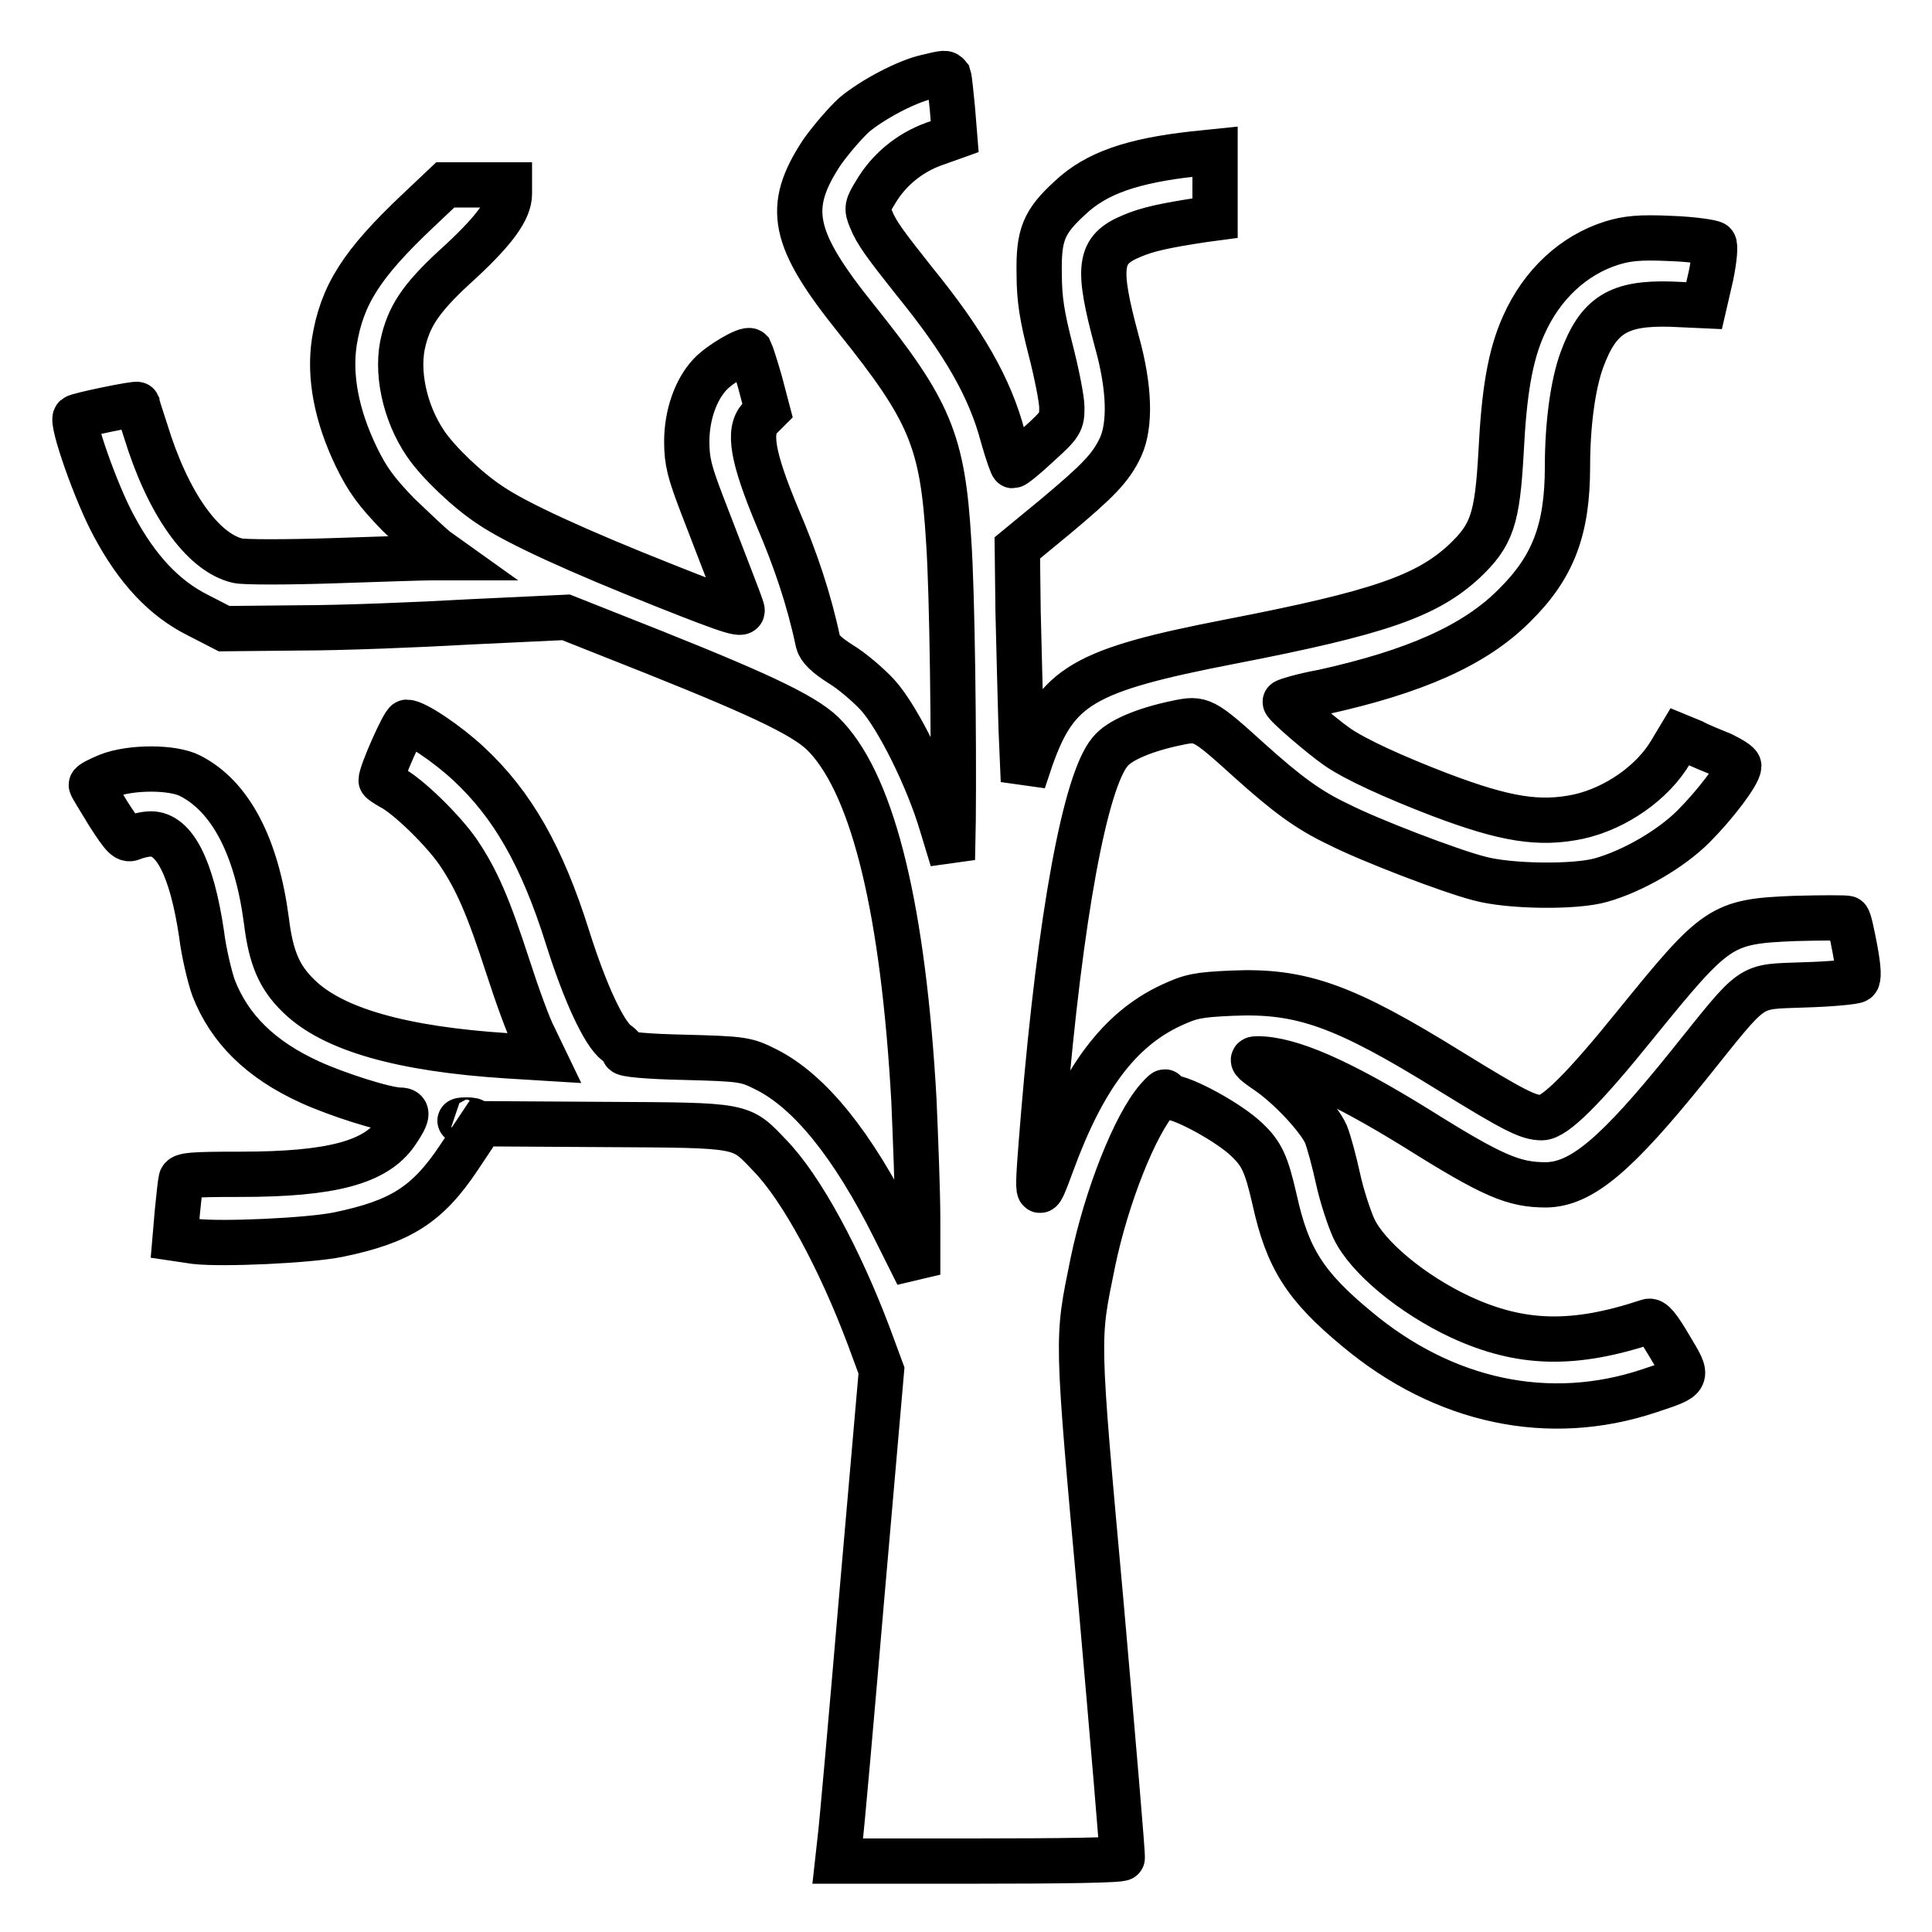
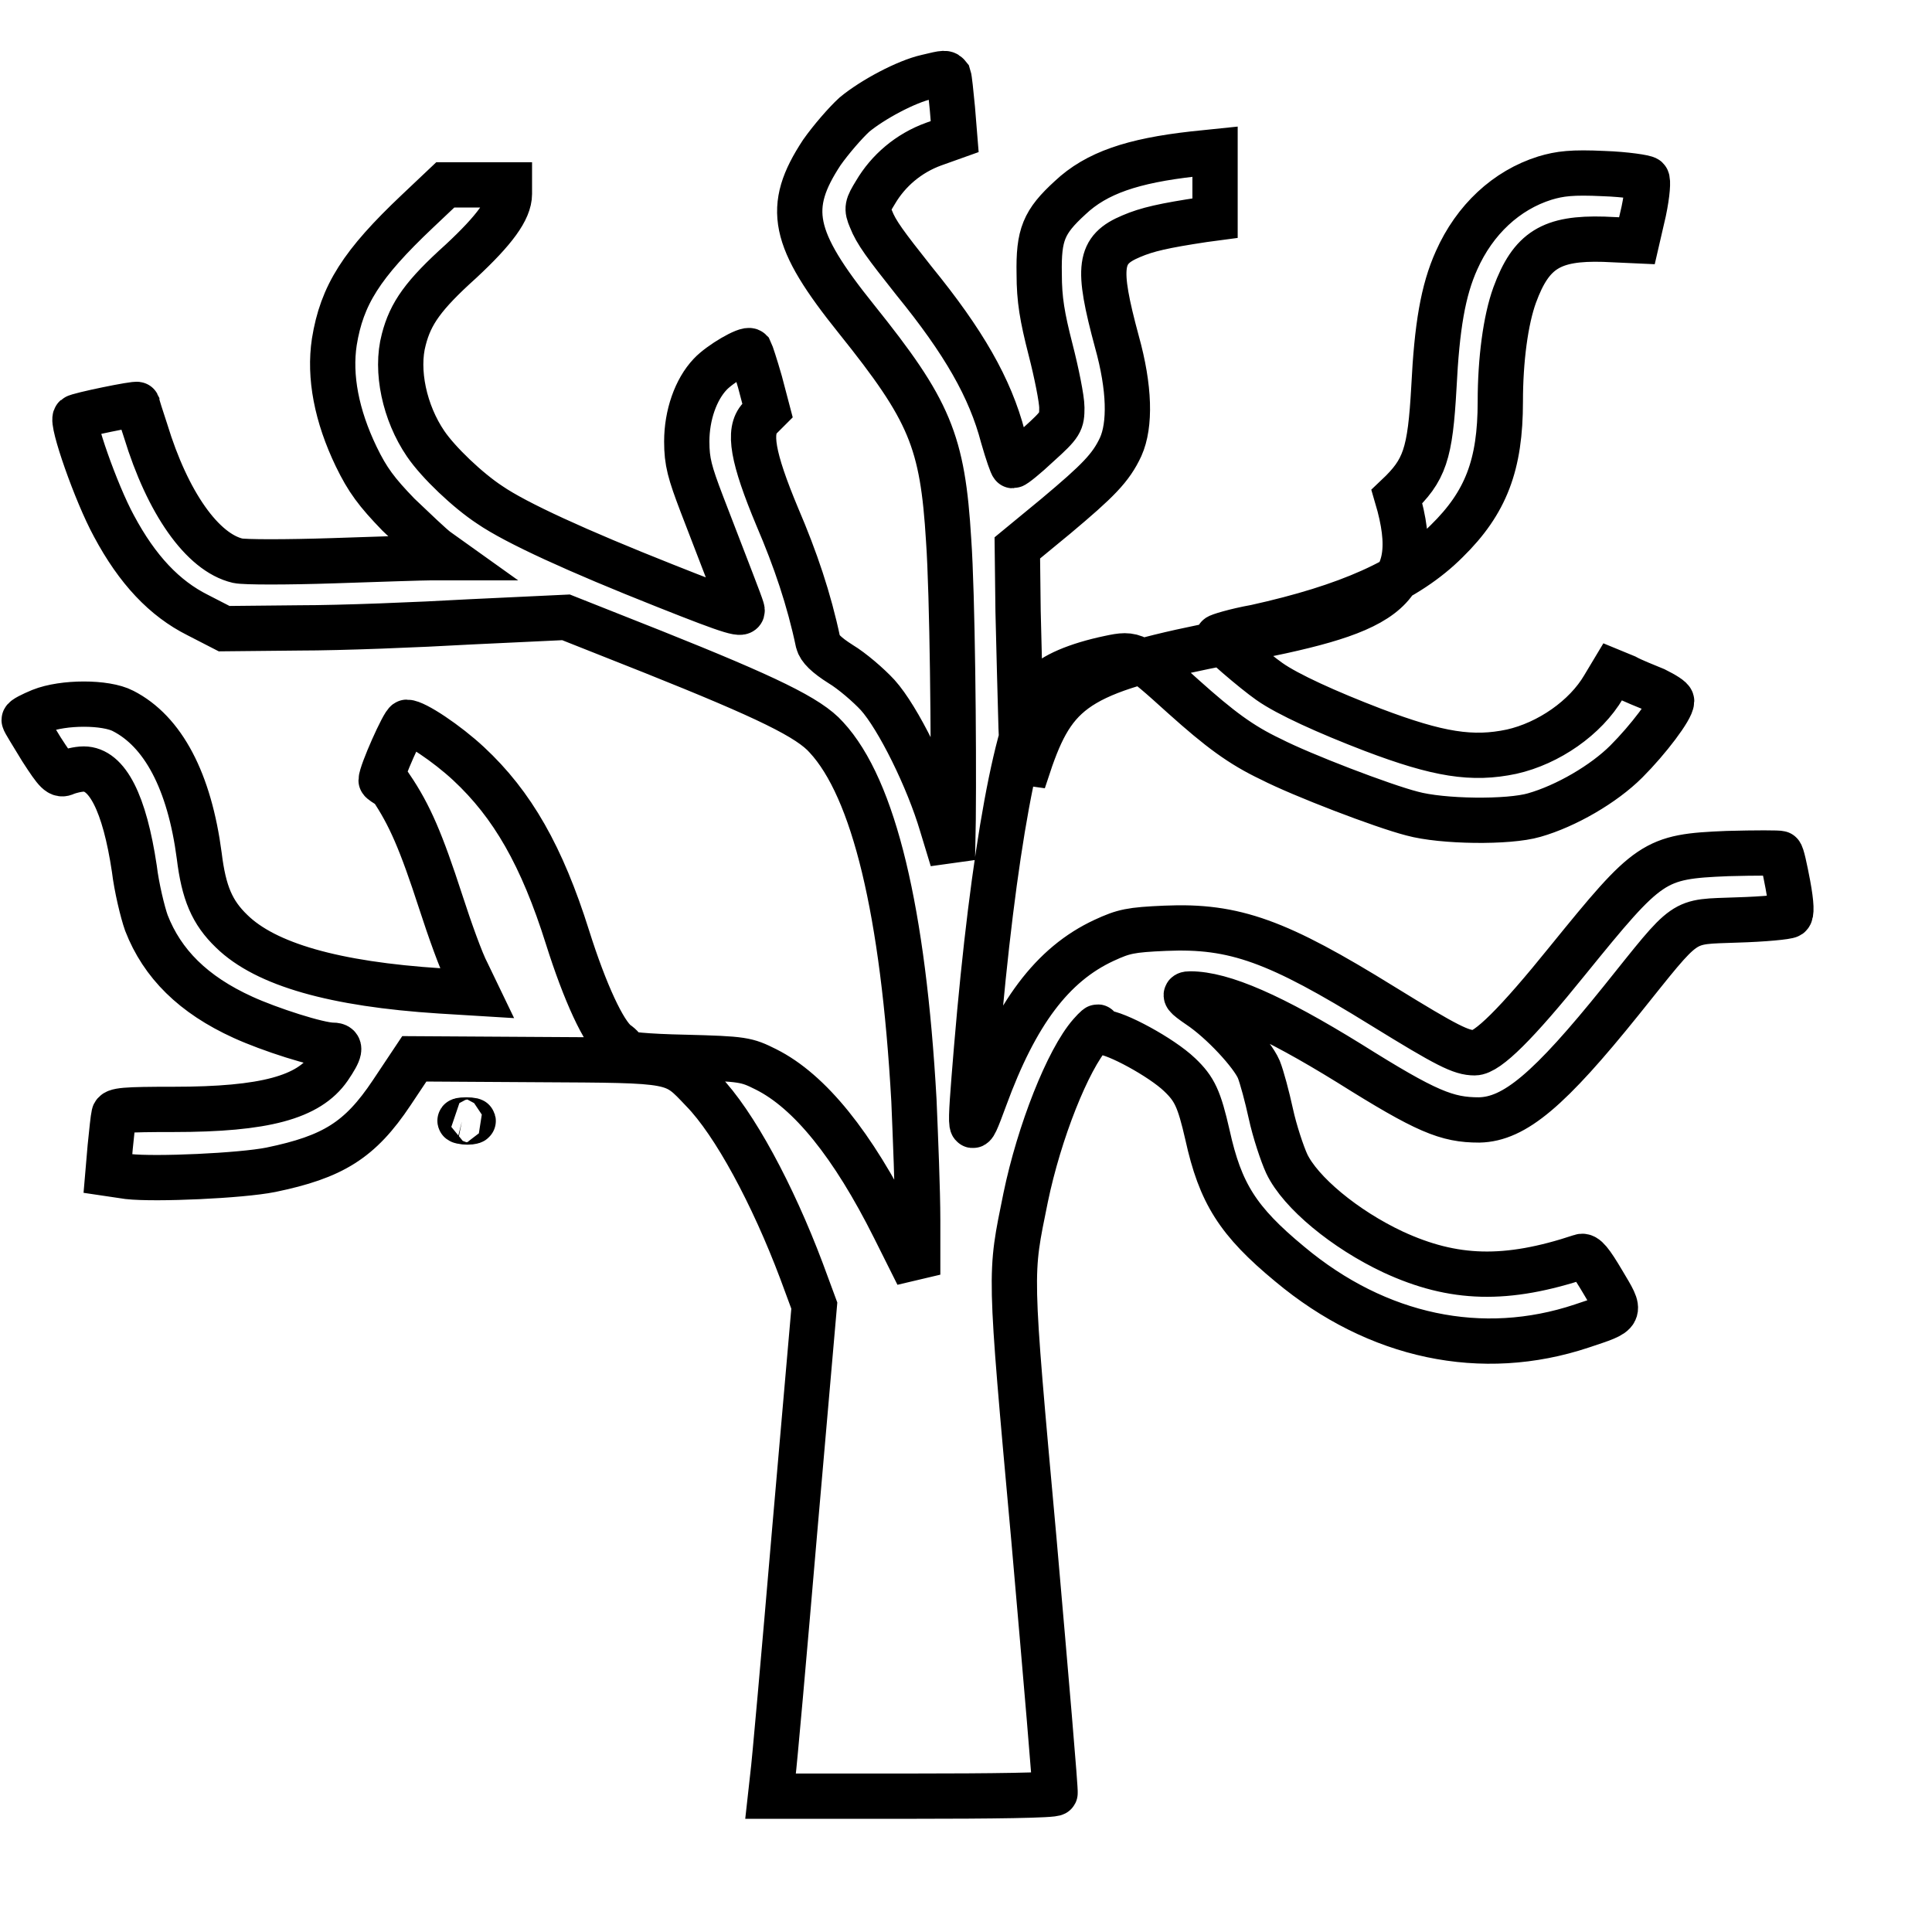
<svg xmlns="http://www.w3.org/2000/svg" version="1.1" x="0px" y="0px" viewBox="0 0 256 256" enable-background="new 0 0 256 256" xml:space="preserve">
  <g>
    <g>
      <g>
-         <path stroke-width="6" fill-opacity="0" stroke="#000000" d="M122.8,10.2c-2.7,0.6-7.2,3-9.6,5c-1.2,1.1-3.1,3.3-4.3,5c-4.8,7.3-4,11.4,4.6,22.1c9.7,12.1,11.4,16.1,12.2,29.3c0.5,7.1,0.7,26.7,0.6,37l-0.1,5.3l-1.4-4.6c-1.8-6.1-5.8-14.2-8.5-17.2c-1.2-1.3-3.4-3.2-4.9-4.1c-1.9-1.2-2.8-2.1-3-2.9c-1.2-5.7-3-11-5.4-16.6c-3.3-7.9-3.9-11.4-2.3-13.1l1-1l-1-3.8c-0.6-2.1-1.2-3.9-1.3-4.1c-0.4-0.4-4,1.7-5.3,3.1c-1.9,2-3.1,5.4-3.1,8.9c0,2.7,0.4,4.1,2,8.3c3.8,9.9,5,12.9,5.3,13.9c0.3,0.9-0.9,0.6-10.2-3.1C76.5,73,68.4,69.3,64.9,66.9c-2.9-1.9-6.8-5.6-8.5-8.1c-2.8-4.1-4-9.7-2.9-13.8c0.9-3.5,2.6-5.9,7.6-10.4c4.4-4.1,6.4-6.8,6.4-8.9v-1.2h-4.2h-4.3L55.3,28c-7.4,7-10,11.1-11,17.3c-0.7,4.6,0.3,9.8,2.9,15.2c1.5,3.1,2.7,4.7,5.6,7.7c2.1,2,4.4,4.2,5.1,4.7l1.4,1l-2.1,0c-1.2,0-7.1,0.2-13.1,0.4c-6.1,0.2-11.7,0.2-12.6,0c-4.7-1.1-9.3-7.7-12.2-17.2c-0.6-1.8-1.1-3.4-1.1-3.5c-0.1-0.2-7.9,1.4-8.2,1.7c-0.6,0.5,2.7,10,5.1,14.4c3.1,5.8,6.7,9.6,11.1,11.8l3.5,1.8l10-0.1c5.5,0,15.6-0.4,22.6-0.8L75,81.8l11.6,4.6c15,6,20.6,8.7,22.9,11.3c6.3,6.8,10.2,23.1,11.6,48.1c0.2,4.8,0.5,12,0.5,15.9v7.2l-3.1-6.2c-5.5-11-11.2-18.1-17-21c-2.6-1.3-3-1.4-10.8-1.6c-4.9-0.1-8.1-0.4-8-0.7c0-0.3-0.4-0.8-1-1.2c-1.7-1.3-4.2-6.7-6.5-14c-3.4-10.8-7.3-17.6-13.1-23c-2.9-2.7-7.1-5.5-8.2-5.5c-0.4,0-3.4,6.7-3.4,7.7c0,0.1,0.6,0.5,1.3,0.9c2.2,1.1,6.9,5.7,8.9,8.6c2.5,3.7,4,7.2,6.6,15.2c1.2,3.7,2.7,7.9,3.5,9.4l1.3,2.7l-4.9-0.3c-14-0.9-23.1-3.5-27.6-7.9c-2.6-2.5-3.7-5.1-4.3-10c-1.3-9.9-4.8-16.5-10.1-19.2c-2.3-1.2-7.9-1.2-10.9,0c-1.2,0.5-2.2,1-2.2,1.2c0,0.2,1.1,1.9,2.3,3.9c2,3.1,2.4,3.5,3.2,3.1c0.5-0.2,1.6-0.5,2.4-0.5c3.1,0,5.4,4.5,6.7,13.2c0.3,2.5,1.1,5.8,1.6,7.2c2.1,5.4,6.2,9.5,12.8,12.5c3.5,1.6,10,3.7,11.9,3.7c1.2,0,1,0.8-0.5,3c-2.7,3.9-8.5,5.5-20.6,5.5c-6.5,0-7.8,0.1-7.9,0.7c-0.1,0.4-0.3,2.3-0.5,4.3l-0.3,3.5l2.7,0.4c3.6,0.4,14.9-0.1,18.9-0.9c8.2-1.7,11.8-3.9,16-10.2l3-4.5l16.4,0.1c18.5,0.1,17.9,0,21.8,4.1c4.2,4.3,9.3,13.8,13.1,23.9l1.7,4.6l-2.6,29.8c-1.4,16.4-2.7,31.1-2.9,32.5l-0.3,2.7h18.8c10.3,0,18.9-0.1,18.9-0.4c0.1-0.2-1.2-15.3-2.8-33.6c-3.3-36.4-3.2-34.9-1.1-45.3c1.8-8.7,5.6-18.3,8.6-21.7c0.7-0.8,1.1-1.1,0.9-0.8c-0.2,0.4,0,0.6,0.7,0.6c1.7,0,7.8,3.3,10.2,5.6c2,1.9,2.6,3.2,3.7,8c1.7,7.7,4,11.4,10.9,17.1c11.6,9.7,25.5,12.6,38.7,8.2c5.4-1.8,5.3-1.6,2.8-5.8c-1.6-2.7-2.3-3.6-2.9-3.4c-9.9,3.3-16.9,3.1-24.9-0.6c-6.4-3-12.3-7.9-14.1-11.7c-0.6-1.3-1.6-4.3-2.1-6.6c-0.5-2.3-1.2-4.9-1.6-5.9c-0.9-2.1-4.9-6.4-7.9-8.4c-1.9-1.3-2.1-1.6-1.2-1.6c4.3,0,10.9,2.9,21.1,9.2c10.2,6.4,12.9,7.5,17.2,7.5c4.7-0.1,9.3-4,18.8-15.8c9-11.2,7.8-10.4,15.4-10.7c3.5-0.1,6.6-0.4,6.9-0.6c0.3-0.2,0.3-1.4-0.2-4.1c-0.4-2.1-0.8-4-1-4.1c-0.1-0.1-3.3-0.1-7,0c-9.8,0.4-10.4,0.9-21.2,14.2c-6.7,8.3-10.6,12.2-12.3,12.2c-1.8,0-3.6-0.9-12.2-6.2c-13.9-8.6-19.6-10.7-28.8-10.3c-4.6,0.2-5.5,0.4-8.1,1.6c-6.9,3.2-11.7,9.7-15.8,20.9c-2.1,5.7-2.1,5.5-1.1-6.6c2.2-26.2,5.5-44,8.8-47.9c1.2-1.5,4.5-2.9,8.8-3.8c3.3-0.7,3.5-0.6,9.8,5.1c4.8,4.3,7.6,6.4,11.6,8.3c4.1,2.1,14.8,6.2,18.7,7.2c4,1.1,12.8,1.2,16.2,0.2c4.2-1.2,9.2-4.1,12.2-7.1c2.9-2.9,6-7,6-8c0-0.3-1-0.9-2.2-1.5c-1.2-0.5-3-1.2-3.9-1.7l-1.7-0.7l-1.2,2c-2.4,4.1-7.3,7.5-12.2,8.6c-5.2,1.1-9.7,0.4-18.4-2.9c-6-2.3-11.3-4.7-13.7-6.4c-2-1.4-6.8-5.5-6.8-5.9c0-0.1,2.2-0.8,5-1.3c12.2-2.7,20.1-6.2,25.3-11.4c5.2-5.1,7.1-10.1,7.1-18.5c0-5.5,0.7-10.8,1.9-14.1c2.2-6,4.9-7.6,11.8-7.4l4.4,0.2l0.9-3.9c0.5-2.4,0.6-4.1,0.4-4.3c-0.2-0.2-2.8-0.6-5.7-0.7c-4.2-0.2-5.8,0-7.8,0.6c-5.1,1.6-9.3,5.5-11.7,10.9c-1.8,4-2.6,8.8-3,16.8c-0.5,8.9-1.2,11-4.9,14.5C189,79,182.7,81.2,163.1,85c-19.6,3.8-23.1,5.9-26.5,15.5l-1,3l-0.3-7.1c-0.1-3.8-0.3-10.8-0.4-15.4l-0.1-8.4l5.1-4.2c5.6-4.7,7.3-6.4,8.6-9.2c1.3-2.9,1.2-7.8-0.5-13.9c-2.7-10-2.4-12.2,1.9-14c2.1-0.9,4.3-1.4,9.6-2.2l1.5-0.2v-4.4v-4.4l-2.9,0.3c-8,0.9-12.8,2.5-16.3,5.8c-3.5,3.2-4.2,4.9-4.1,10.1c0,3.4,0.4,5.7,1.5,10c0.8,3.1,1.5,6.6,1.5,7.7c0,1.9-0.1,2.2-3.1,4.9c-1.7,1.6-3.2,2.8-3.4,2.8c-0.1,0-0.7-1.7-1.3-3.8c-1.7-6.5-5.2-12.6-11.8-20.7c-3.8-4.8-5-6.4-5.7-8.2c-0.6-1.4-0.5-1.7,0.6-3.5c1.7-2.9,4.4-5.2,7.7-6.4l2.8-1l-0.3-3.7c-0.2-2.1-0.4-4-0.5-4.3C125.3,9.6,125.3,9.6,122.8,10.2z M62.6,148.6c-0.3,0.1-1,0.1-1.4,0c-0.5-0.1-0.2-0.2,0.6-0.2C62.5,148.4,62.9,148.5,62.6,148.6z" />
+         <path stroke-width="6" fill-opacity="0" stroke="#000000" d="M122.8,10.2c-2.7,0.6-7.2,3-9.6,5c-1.2,1.1-3.1,3.3-4.3,5c-4.8,7.3-4,11.4,4.6,22.1c9.7,12.1,11.4,16.1,12.2,29.3c0.5,7.1,0.7,26.7,0.6,37l-0.1,5.3l-1.4-4.6c-1.8-6.1-5.8-14.2-8.5-17.2c-1.2-1.3-3.4-3.2-4.9-4.1c-1.9-1.2-2.8-2.1-3-2.9c-1.2-5.7-3-11-5.4-16.6c-3.3-7.9-3.9-11.4-2.3-13.1l1-1l-1-3.8c-0.6-2.1-1.2-3.9-1.3-4.1c-0.4-0.4-4,1.7-5.3,3.1c-1.9,2-3.1,5.4-3.1,8.9c0,2.7,0.4,4.1,2,8.3c3.8,9.9,5,12.9,5.3,13.9c0.3,0.9-0.9,0.6-10.2-3.1C76.5,73,68.4,69.3,64.9,66.9c-2.9-1.9-6.8-5.6-8.5-8.1c-2.8-4.1-4-9.7-2.9-13.8c0.9-3.5,2.6-5.9,7.6-10.4c4.4-4.1,6.4-6.8,6.4-8.9v-1.2h-4.2h-4.3L55.3,28c-7.4,7-10,11.1-11,17.3c-0.7,4.6,0.3,9.8,2.9,15.2c1.5,3.1,2.7,4.7,5.6,7.7c2.1,2,4.4,4.2,5.1,4.7l1.4,1l-2.1,0c-1.2,0-7.1,0.2-13.1,0.4c-6.1,0.2-11.7,0.2-12.6,0c-4.7-1.1-9.3-7.7-12.2-17.2c-0.6-1.8-1.1-3.4-1.1-3.5c-0.1-0.2-7.9,1.4-8.2,1.7c-0.6,0.5,2.7,10,5.1,14.4c3.1,5.8,6.7,9.6,11.1,11.8l3.5,1.8l10-0.1c5.5,0,15.6-0.4,22.6-0.8L75,81.8l11.6,4.6c15,6,20.6,8.7,22.9,11.3c6.3,6.8,10.2,23.1,11.6,48.1c0.2,4.8,0.5,12,0.5,15.9v7.2l-3.1-6.2c-5.5-11-11.2-18.1-17-21c-2.6-1.3-3-1.4-10.8-1.6c-4.9-0.1-8.1-0.4-8-0.7c0-0.3-0.4-0.8-1-1.2c-1.7-1.3-4.2-6.7-6.5-14c-3.4-10.8-7.3-17.6-13.1-23c-2.9-2.7-7.1-5.5-8.2-5.5c-0.4,0-3.4,6.7-3.4,7.7c0,0.1,0.6,0.5,1.3,0.9c2.5,3.7,4,7.2,6.6,15.2c1.2,3.7,2.7,7.9,3.5,9.4l1.3,2.7l-4.9-0.3c-14-0.9-23.1-3.5-27.6-7.9c-2.6-2.5-3.7-5.1-4.3-10c-1.3-9.9-4.8-16.5-10.1-19.2c-2.3-1.2-7.9-1.2-10.9,0c-1.2,0.5-2.2,1-2.2,1.2c0,0.2,1.1,1.9,2.3,3.9c2,3.1,2.4,3.5,3.2,3.1c0.5-0.2,1.6-0.5,2.4-0.5c3.1,0,5.4,4.5,6.7,13.2c0.3,2.5,1.1,5.8,1.6,7.2c2.1,5.4,6.2,9.5,12.8,12.5c3.5,1.6,10,3.7,11.9,3.7c1.2,0,1,0.8-0.5,3c-2.7,3.9-8.5,5.5-20.6,5.5c-6.5,0-7.8,0.1-7.9,0.7c-0.1,0.4-0.3,2.3-0.5,4.3l-0.3,3.5l2.7,0.4c3.6,0.4,14.9-0.1,18.9-0.9c8.2-1.7,11.8-3.9,16-10.2l3-4.5l16.4,0.1c18.5,0.1,17.9,0,21.8,4.1c4.2,4.3,9.3,13.8,13.1,23.9l1.7,4.6l-2.6,29.8c-1.4,16.4-2.7,31.1-2.9,32.5l-0.3,2.7h18.8c10.3,0,18.9-0.1,18.9-0.4c0.1-0.2-1.2-15.3-2.8-33.6c-3.3-36.4-3.2-34.9-1.1-45.3c1.8-8.7,5.6-18.3,8.6-21.7c0.7-0.8,1.1-1.1,0.9-0.8c-0.2,0.4,0,0.6,0.7,0.6c1.7,0,7.8,3.3,10.2,5.6c2,1.9,2.6,3.2,3.7,8c1.7,7.7,4,11.4,10.9,17.1c11.6,9.7,25.5,12.6,38.7,8.2c5.4-1.8,5.3-1.6,2.8-5.8c-1.6-2.7-2.3-3.6-2.9-3.4c-9.9,3.3-16.9,3.1-24.9-0.6c-6.4-3-12.3-7.9-14.1-11.7c-0.6-1.3-1.6-4.3-2.1-6.6c-0.5-2.3-1.2-4.9-1.6-5.9c-0.9-2.1-4.9-6.4-7.9-8.4c-1.9-1.3-2.1-1.6-1.2-1.6c4.3,0,10.9,2.9,21.1,9.2c10.2,6.4,12.9,7.5,17.2,7.5c4.7-0.1,9.3-4,18.8-15.8c9-11.2,7.8-10.4,15.4-10.7c3.5-0.1,6.6-0.4,6.9-0.6c0.3-0.2,0.3-1.4-0.2-4.1c-0.4-2.1-0.8-4-1-4.1c-0.1-0.1-3.3-0.1-7,0c-9.8,0.4-10.4,0.9-21.2,14.2c-6.7,8.3-10.6,12.2-12.3,12.2c-1.8,0-3.6-0.9-12.2-6.2c-13.9-8.6-19.6-10.7-28.8-10.3c-4.6,0.2-5.5,0.4-8.1,1.6c-6.9,3.2-11.7,9.7-15.8,20.9c-2.1,5.7-2.1,5.5-1.1-6.6c2.2-26.2,5.5-44,8.8-47.9c1.2-1.5,4.5-2.9,8.8-3.8c3.3-0.7,3.5-0.6,9.8,5.1c4.8,4.3,7.6,6.4,11.6,8.3c4.1,2.1,14.8,6.2,18.7,7.2c4,1.1,12.8,1.2,16.2,0.2c4.2-1.2,9.2-4.1,12.2-7.1c2.9-2.9,6-7,6-8c0-0.3-1-0.9-2.2-1.5c-1.2-0.5-3-1.2-3.9-1.7l-1.7-0.7l-1.2,2c-2.4,4.1-7.3,7.5-12.2,8.6c-5.2,1.1-9.7,0.4-18.4-2.9c-6-2.3-11.3-4.7-13.7-6.4c-2-1.4-6.8-5.5-6.8-5.9c0-0.1,2.2-0.8,5-1.3c12.2-2.7,20.1-6.2,25.3-11.4c5.2-5.1,7.1-10.1,7.1-18.5c0-5.5,0.7-10.8,1.9-14.1c2.2-6,4.9-7.6,11.8-7.4l4.4,0.2l0.9-3.9c0.5-2.4,0.6-4.1,0.4-4.3c-0.2-0.2-2.8-0.6-5.7-0.7c-4.2-0.2-5.8,0-7.8,0.6c-5.1,1.6-9.3,5.5-11.7,10.9c-1.8,4-2.6,8.8-3,16.8c-0.5,8.9-1.2,11-4.9,14.5C189,79,182.7,81.2,163.1,85c-19.6,3.8-23.1,5.9-26.5,15.5l-1,3l-0.3-7.1c-0.1-3.8-0.3-10.8-0.4-15.4l-0.1-8.4l5.1-4.2c5.6-4.7,7.3-6.4,8.6-9.2c1.3-2.9,1.2-7.8-0.5-13.9c-2.7-10-2.4-12.2,1.9-14c2.1-0.9,4.3-1.4,9.6-2.2l1.5-0.2v-4.4v-4.4l-2.9,0.3c-8,0.9-12.8,2.5-16.3,5.8c-3.5,3.2-4.2,4.9-4.1,10.1c0,3.4,0.4,5.7,1.5,10c0.8,3.1,1.5,6.6,1.5,7.7c0,1.9-0.1,2.2-3.1,4.9c-1.7,1.6-3.2,2.8-3.4,2.8c-0.1,0-0.7-1.7-1.3-3.8c-1.7-6.5-5.2-12.6-11.8-20.7c-3.8-4.8-5-6.4-5.7-8.2c-0.6-1.4-0.5-1.7,0.6-3.5c1.7-2.9,4.4-5.2,7.7-6.4l2.8-1l-0.3-3.7c-0.2-2.1-0.4-4-0.5-4.3C125.3,9.6,125.3,9.6,122.8,10.2z M62.6,148.6c-0.3,0.1-1,0.1-1.4,0c-0.5-0.1-0.2-0.2,0.6-0.2C62.5,148.4,62.9,148.5,62.6,148.6z" />
      </g>
    </g>
  </g>
</svg>